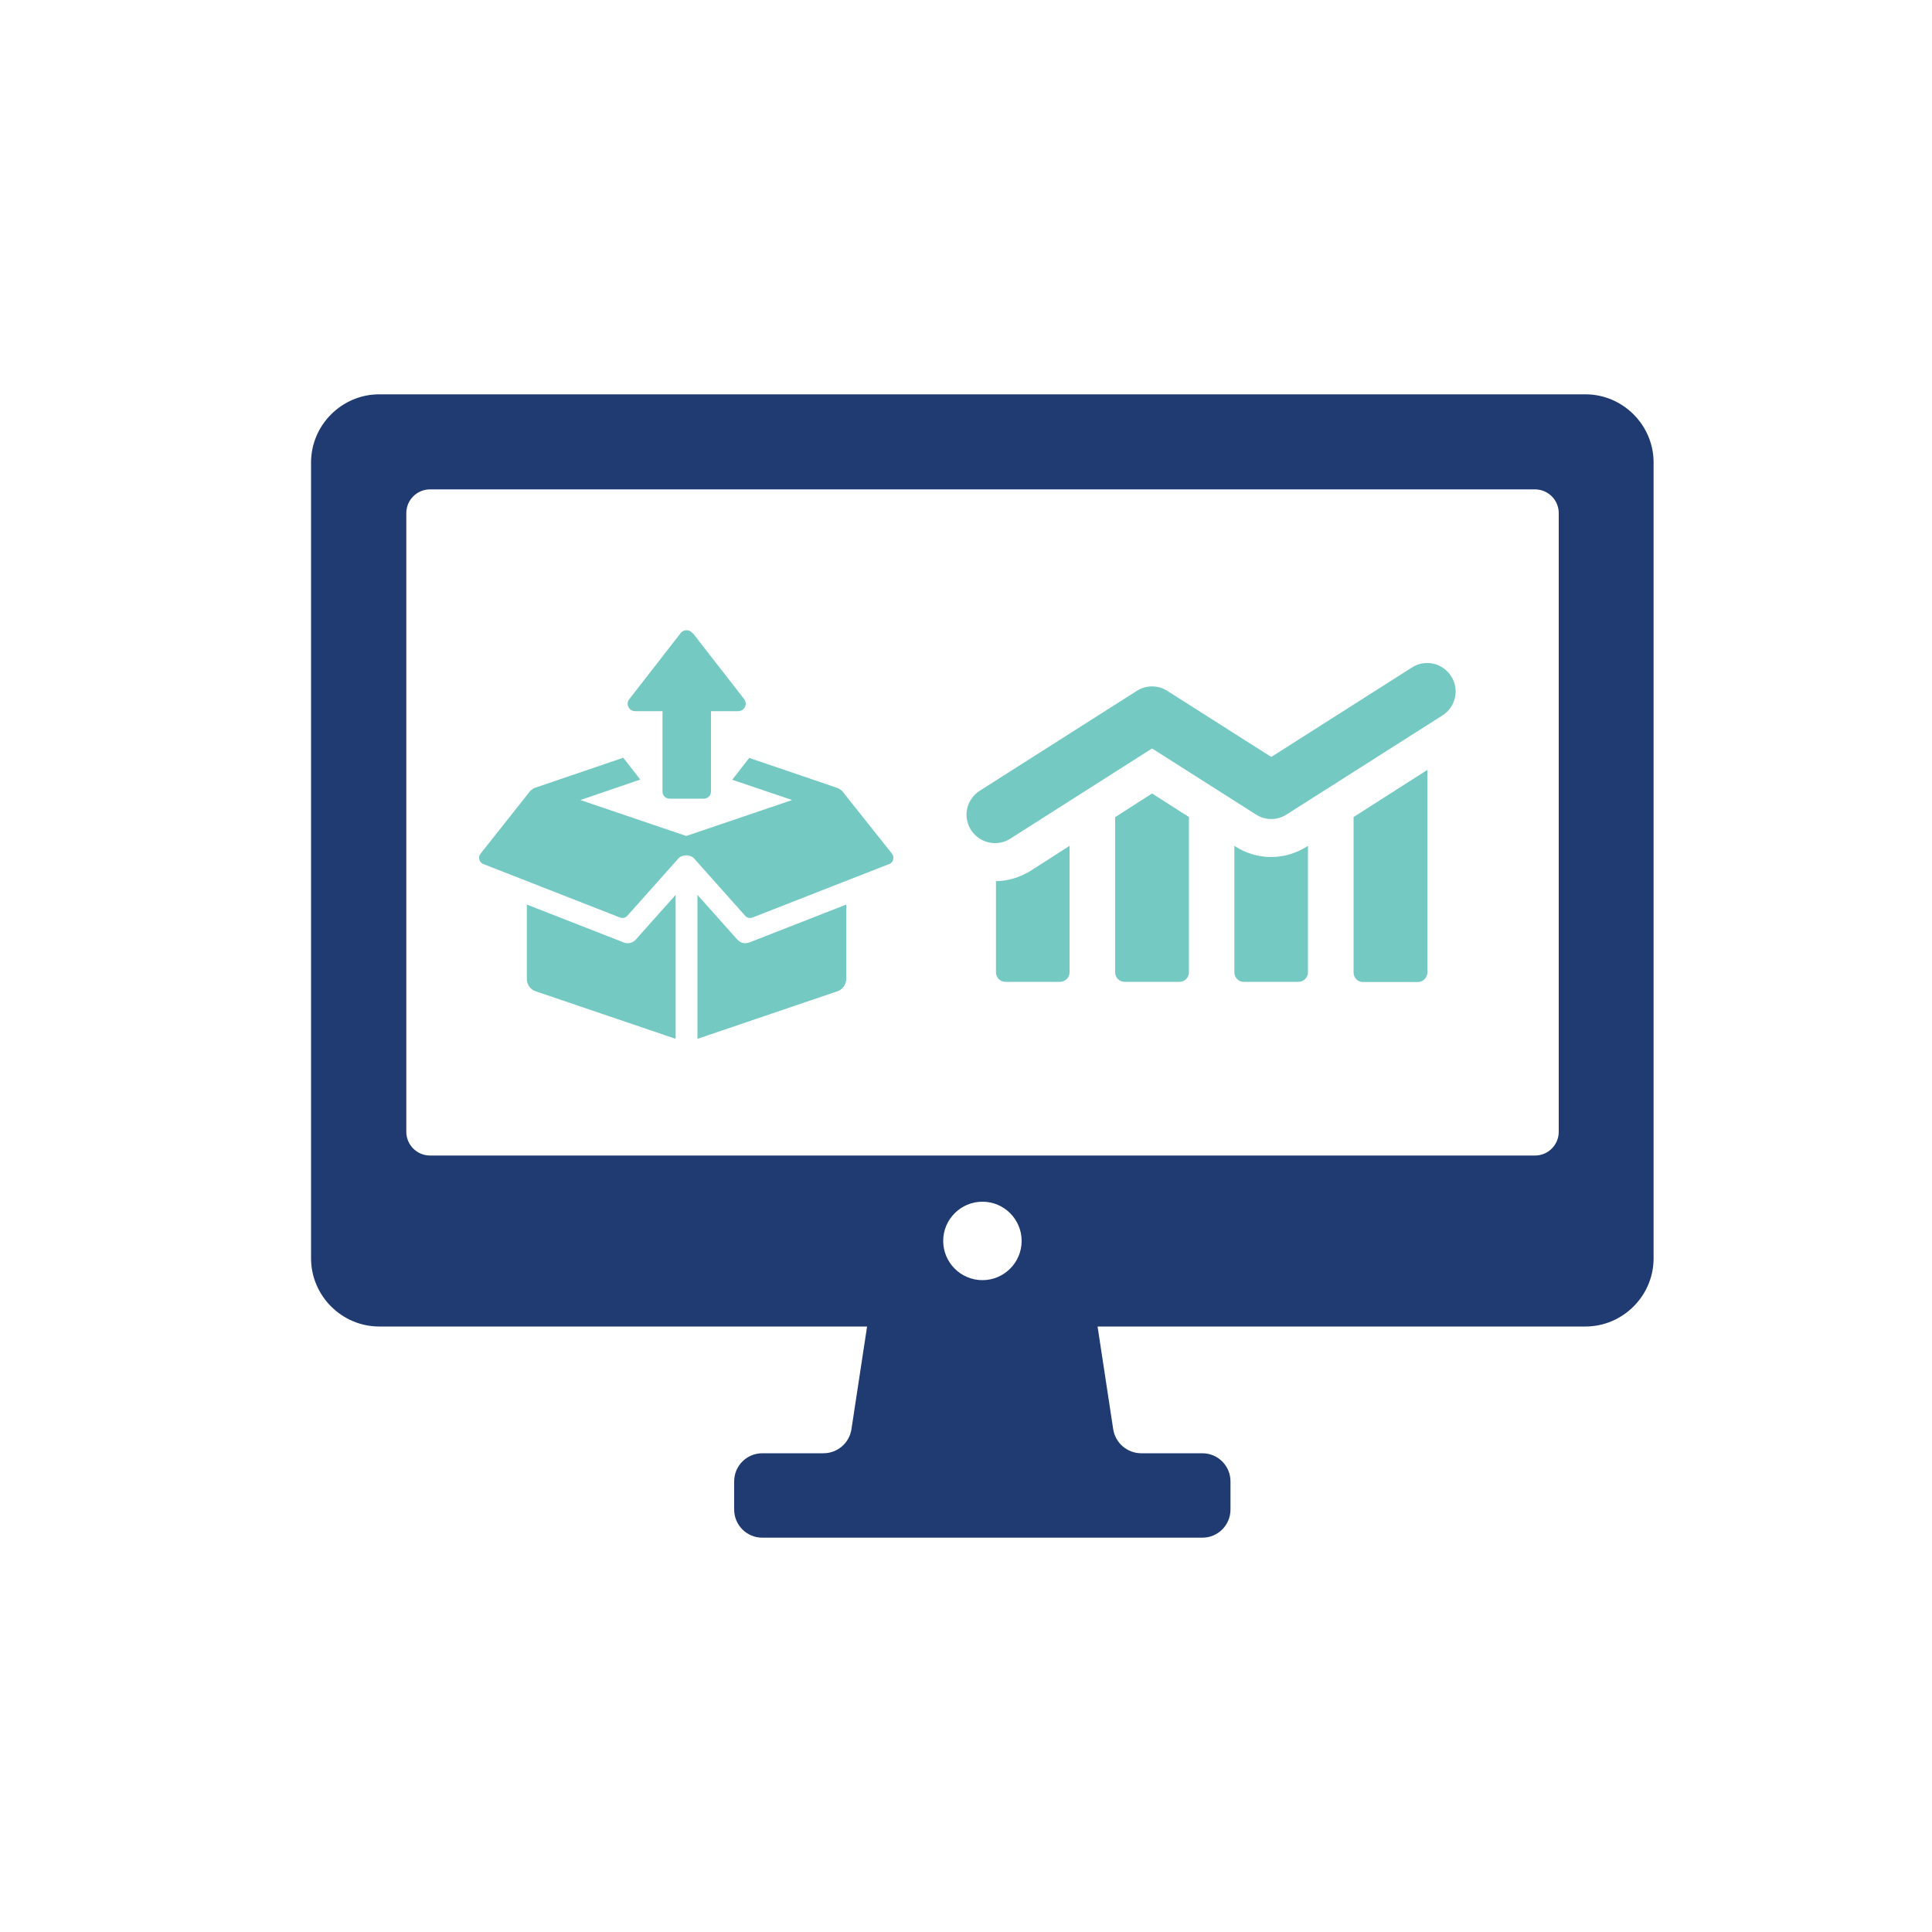
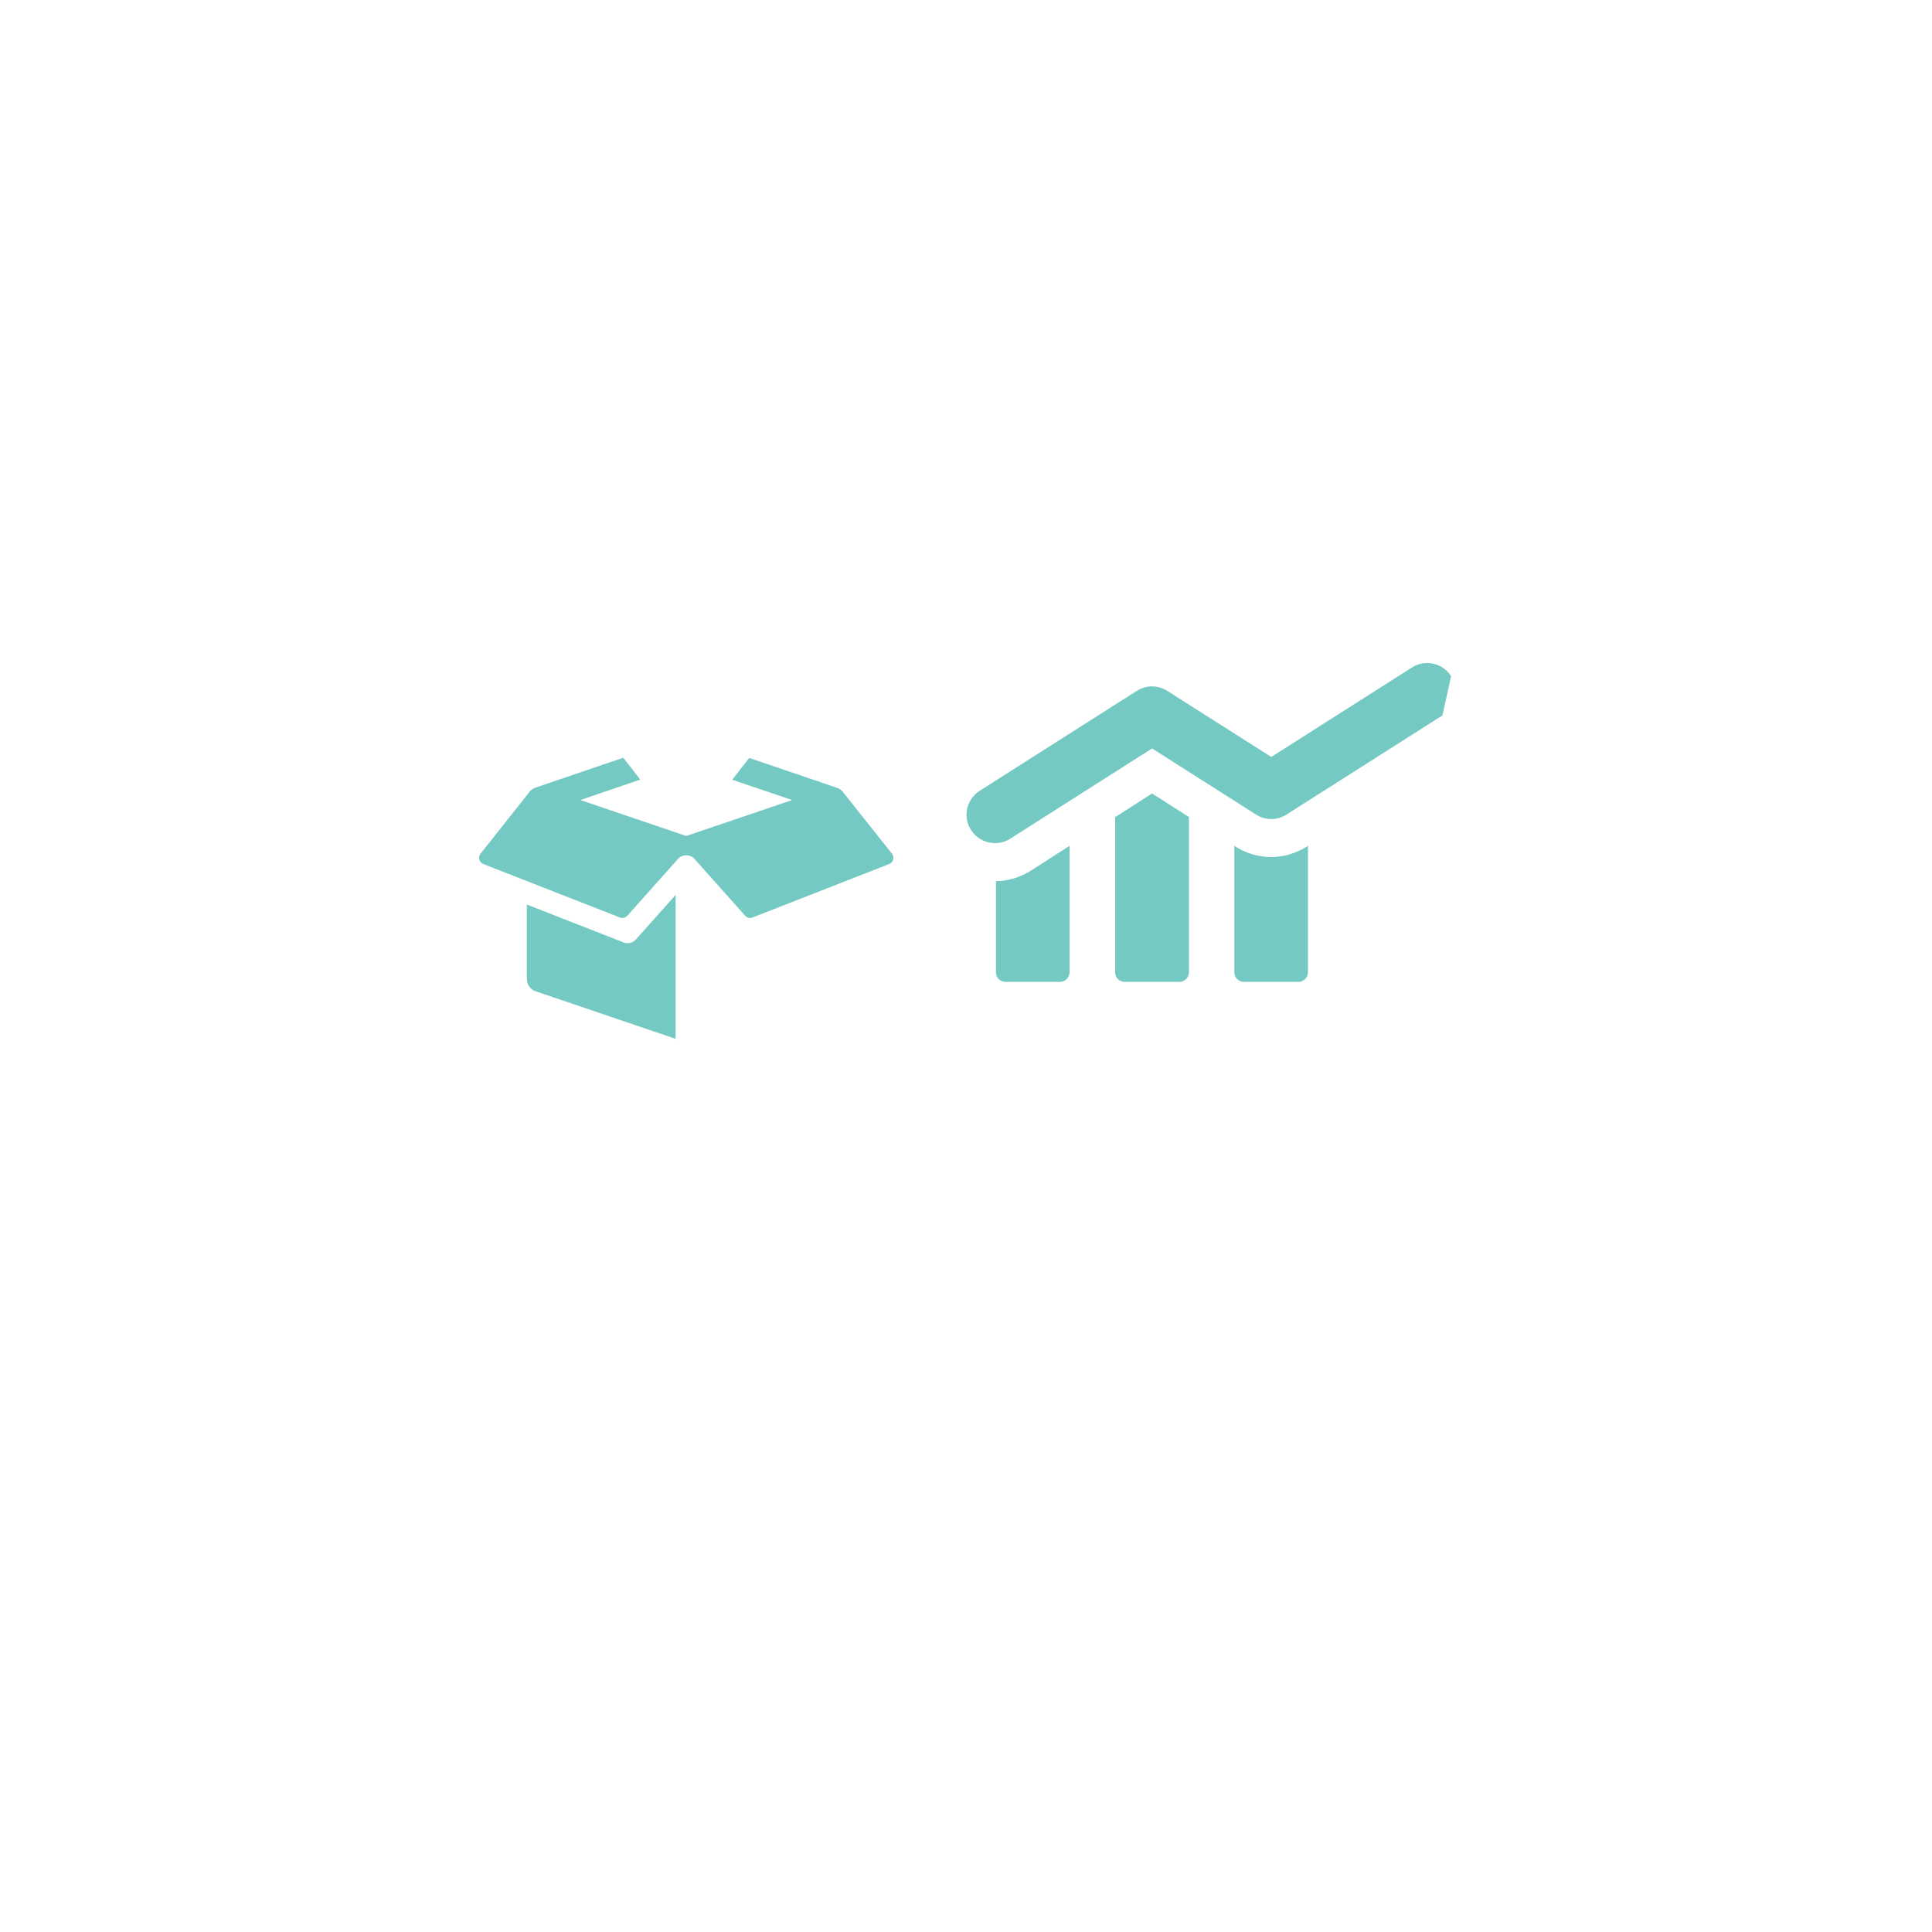
<svg xmlns="http://www.w3.org/2000/svg" id="Layer_1" data-name="Layer 1" viewBox="0 0 100 100">
  <defs>
    <style>      .cls-1 {        fill: none;      }      .cls-1, .cls-2, .cls-3 {        stroke-width: 0px;      }      .cls-2 {        fill: #74cac2;      }      .cls-3 {        fill: #203b72;      }    </style>
  </defs>
-   <rect class="cls-1" x="0" y="0" width="100" height="100" rx="50" ry="50" />
  <g>
    <rect class="cls-1" x="0" y="0" width="100" height="100" rx="50" ry="50" />
    <g>
      <g>
-         <path class="cls-3" d="m82.07,20.41H19.63c-1.94,0-3.53,1.59-3.53,3.53v41.19c0,1.94,1.59,3.53,3.53,3.53h25.25l-.81,5.32c-.11.71-.72,1.24-1.45,1.24h-3.16c-.81,0-1.46.65-1.46,1.46v1.45c0,.81.65,1.46,1.46,1.46h22.77c.81,0,1.46-.65,1.46-1.46v-1.45c0-.81-.65-1.46-1.46-1.46h-3.16c-.72,0-1.34-.53-1.45-1.24l-.81-5.32h25.25c1.94,0,3.53-1.59,3.53-3.53V23.94c0-1.94-1.59-3.53-3.53-3.53Zm-31.22,45.85c-1.12,0-2.03-.91-2.03-2.03s.91-2.03,2.03-2.03,2.03.91,2.03,2.03-.91,2.03-2.03,2.03Zm28.59-6.45H22.26c-.68,0-1.23-.55-1.23-1.23V26.56c0-.68.55-1.23,1.23-1.23h57.19c.68,0,1.23.55,1.23,1.23v32.02c0,.68-.55,1.23-1.23,1.23Z" />
        <g>
          <path class="cls-2" d="m51.55,45.61v4.72c0,.27.22.49.49.49h2.83c.27,0,.49-.23.49-.49v-6.55l-2.01,1.29c-.55.34-1.17.53-1.8.54Z" />
          <path class="cls-2" d="m65.8,44.36c-.66,0-1.3-.19-1.85-.54l-.06-.04v6.55c0,.27.22.49.49.49h2.83c.27,0,.49-.23.49-.49v-6.55l-.06.04c-.56.35-1.2.54-1.85.54Z" />
          <path class="cls-2" d="m57.72,42.29v8.04c0,.27.22.49.49.49h2.84c.27,0,.49-.23.49-.49v-8.04l-1.91-1.22-1.9,1.22Z" />
-           <path class="cls-2" d="m70.06,50.34c0,.27.22.49.49.49h2.84c.27,0,.49-.23.49-.49v-10.49l-3.82,2.44v8.05Z" />
-           <path class="cls-2" d="m75.11,35c-.44-.69-1.35-.89-2.03-.45l-7.28,4.63-5.38-3.42c-.48-.31-1.1-.31-1.58,0l-8.13,5.17c-.69.44-.89,1.35-.45,2.03.28.44.76.68,1.24.68.27,0,.54-.07.79-.23l7.34-4.67,5.38,3.42c.48.31,1.1.31,1.58,0l8.07-5.13c.69-.44.89-1.35.45-2.03Z" />
+           <path class="cls-2" d="m75.11,35c-.44-.69-1.35-.89-2.03-.45l-7.28,4.63-5.38-3.42c-.48-.31-1.1-.31-1.58,0l-8.13,5.17c-.69.44-.89,1.35-.45,2.03.28.44.76.68,1.24.68.27,0,.54-.07.79-.23l7.34-4.67,5.38,3.42c.48.31,1.1.31,1.58,0l8.07-5.13Z" />
        </g>
      </g>
      <g>
        <path class="cls-2" d="m32.28,48.78l-5.01-1.96v3.85c0,.29.18.55.46.64l7.24,2.46v-7.45l-2.06,2.31c-.16.18-.41.24-.63.15Z" />
        <path class="cls-2" d="m46.18,44.2l-2.49-3.13c-.08-.13-.21-.24-.36-.29l-4.55-1.55-.88,1.13,3.1,1.05-5.48,1.86-5.48-1.86,3.1-1.06-.88-1.13-4.55,1.55c-.15.05-.28.16-.36.29l-2.48,3.13c-.14.18-.07.44.14.53l7.08,2.77c.13.05.28.02.38-.09l2.63-2.95c.21-.24.63-.24.84,0l2.63,2.95c.09.11.24.14.38.09l7.08-2.77c.21-.08.28-.35.14-.53Z" />
-         <path class="cls-2" d="m38.58,48.82c-.16,0-.31-.07-.42-.19l-2.06-2.31v7.45l7.24-2.46c.27-.09.46-.35.46-.64v-3.85l-5.01,1.96c-.07.02-.14.04-.21.04Z" />
-         <path class="cls-2" d="m35.84,32.77c-.15-.2-.46-.2-.61,0l-2.66,3.42c-.2.25-.02.62.31.62h1.41v4.16c0,.2.16.37.37.37h1.77c.2,0,.37-.16.37-.37v-4.16h1.41c.32,0,.5-.37.31-.62l-2.66-3.42Z" />
      </g>
    </g>
  </g>
</svg>